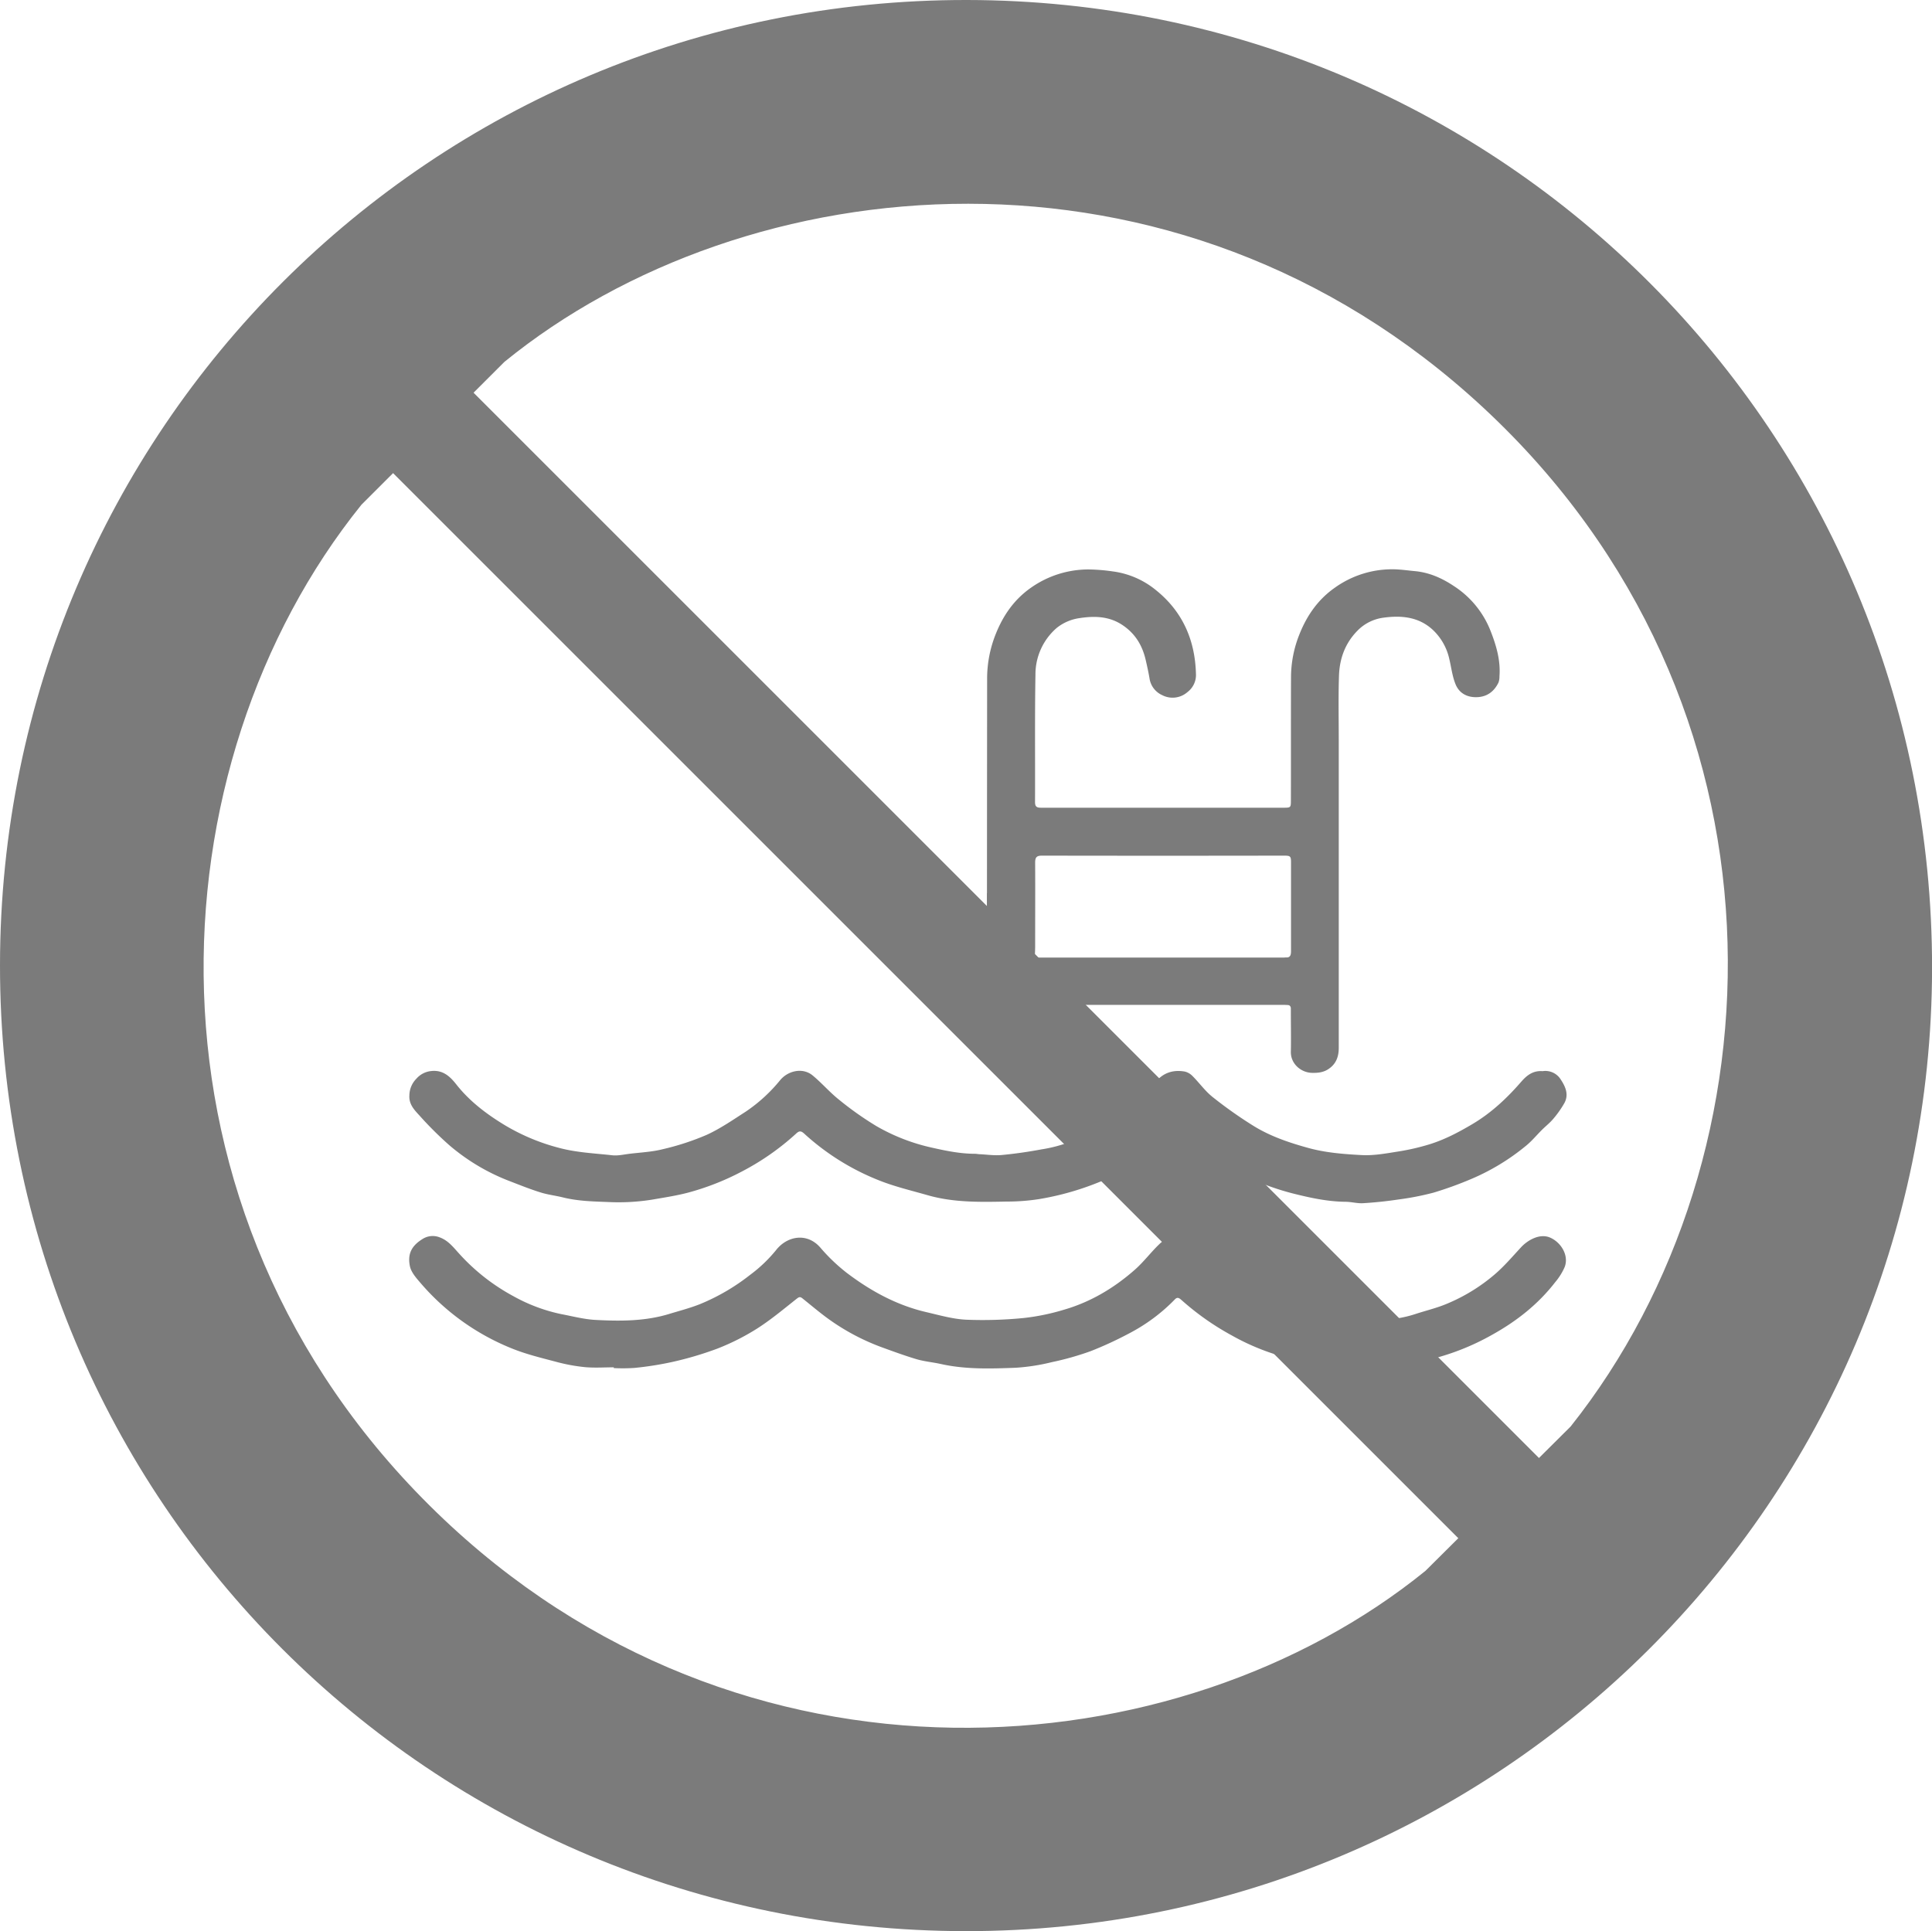
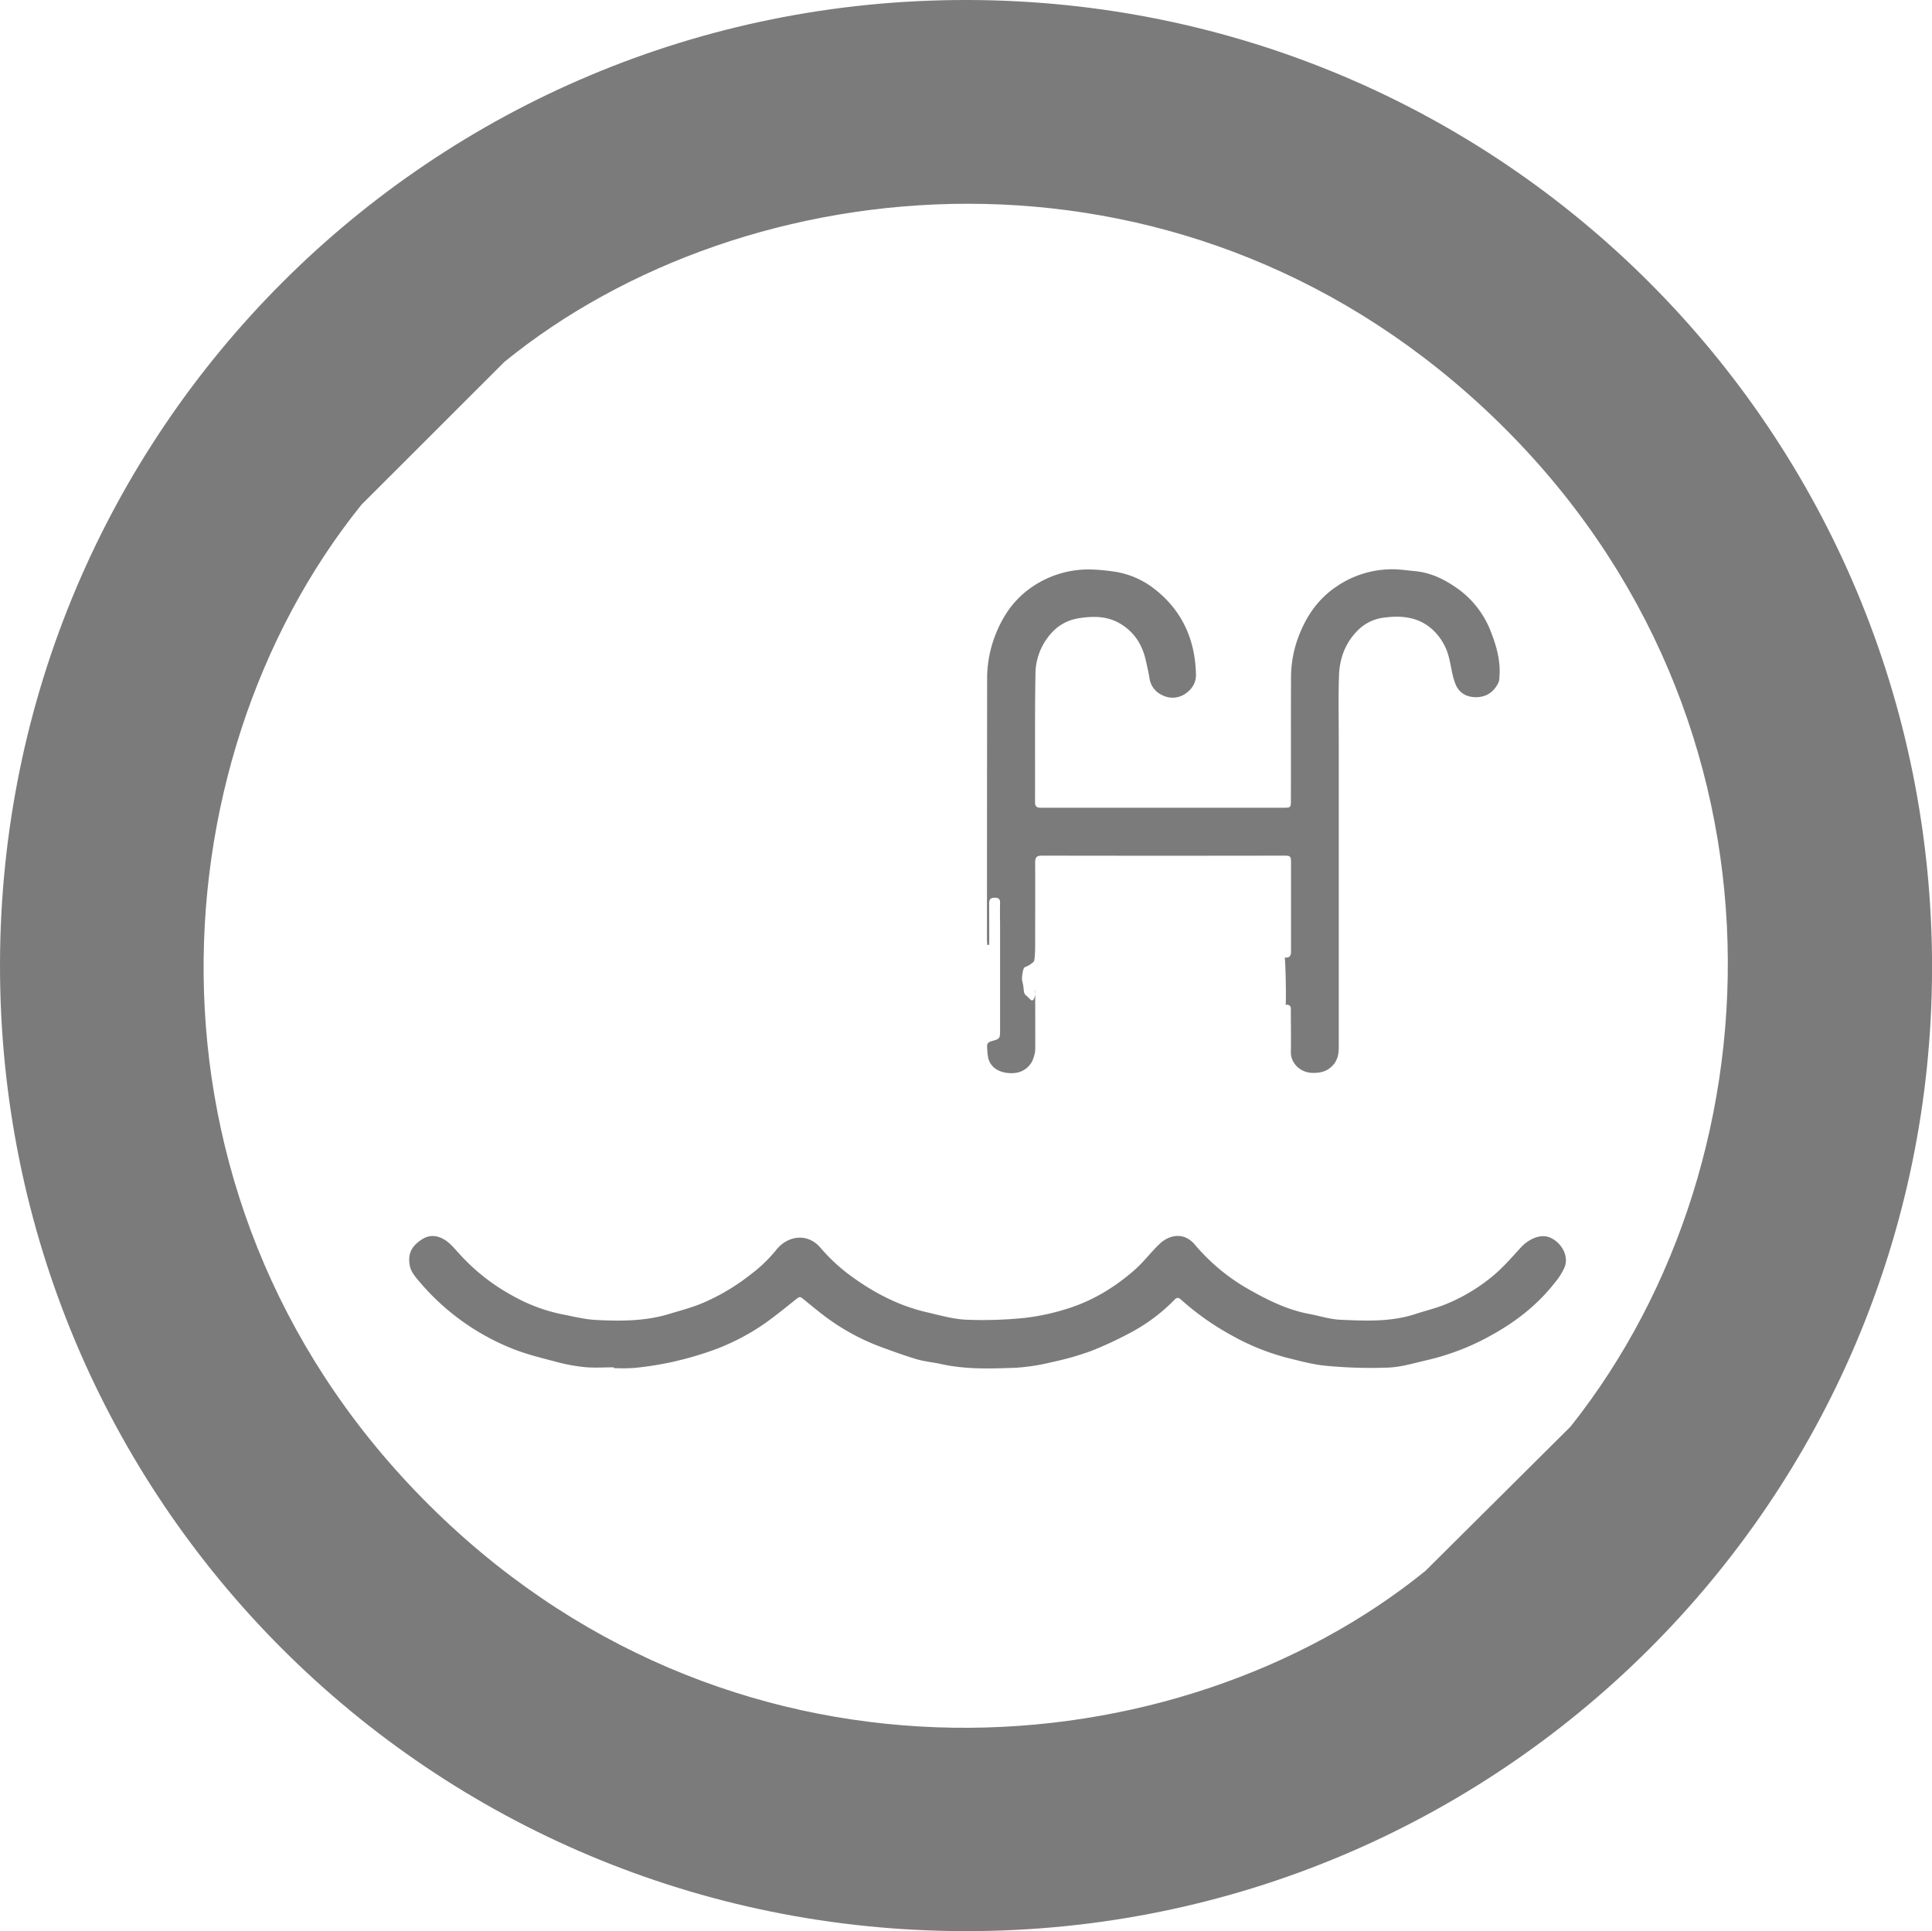
<svg xmlns="http://www.w3.org/2000/svg" viewBox="0 0 915.97 915.67">
  <g id="Capa_2" data-name="Capa 2">
    <g id="Capa_1-2" data-name="Capa 1">
      <path d="M612,480.25c0,6.15.13,12.31,0,18.46-.11,5.73,4.84,9.91,10.1,10,2.87.06,5.56-.24,8-2,3.48-2.42,4.61-5.89,4.61-9.84q0-73,0-146c0-10.17-.23-20.34.11-30.5.28-8.1,2.91-15.43,8.84-21.41a21,21,0,0,1,12.41-6.1c8.23-1.1,16.29-.41,22.9,5.49a26.73,26.73,0,0,1,8.09,13.87c1,4.06,1.44,8.32,3,12.16,1.78,4.48,5.78,6.47,10.6,6.17,4.59-.29,7.81-2.83,9.78-6.92a8.19,8.19,0,0,0,.46-2.91c.59-7.7-1.56-14.85-4.35-21.9a44.71,44.71,0,0,0-17.36-21c-5.52-3.68-11.53-6.36-18.27-7-3.69-.34-7.39-.92-11.09-.89A46.7,46.7,0,0,0,633,278.56c-8,5.56-13.28,13.11-16.85,22a54.86,54.86,0,0,0-4.07,20.26c-.09,19.49,0,39-.06,58.49,0,3.62,0,3.68-3.58,3.68q-57.36,0-114.73,0c-2,0-3-.32-3-2.69.09-20.17-.14-40.33.2-60.49A29.1,29.1,0,0,1,501,297.73a22.26,22.26,0,0,1,10.73-4.63c7.05-1.09,14.14-1,20.56,3.36,6,4.05,9.3,9.62,10.88,16.43.67,2.89,1.32,5.79,1.81,8.71a10.38,10.38,0,0,0,6,8,10.69,10.69,0,0,0,12.07-1.5A10.13,10.13,0,0,0,567,319.4c-.45-16.19-6.51-29.7-19.24-39.81a40.43,40.43,0,0,0-20.21-8.65,86.62,86.62,0,0,0-11.58-.93A47.3,47.3,0,0,0,489,278.52c-8.09,5.59-13.38,13.21-16.95,22.2a56.85,56.85,0,0,0-4.05,21q-.06,62-.08,124c0,.77.1,1.55.15,2.32L469,448c0-1.14,0-2.28,0-3.42,0-5.41,0-10.83-.05-16.24,0-1.92.66-2.64,2.62-2.67s2.63.67,2.57,2.61c-.11,3.91,0,7.83,0,11.75v48.24c0,4.14,0,4.3-4,5.4-1.79.48-2.29,1.31-2.13,2.94a29.74,29.74,0,0,0,.59,5.38c1.2,4,4.41,6,8.18,6.63,4.94.84,9.48-.39,12.33-4.94a17.12,17.12,0,0,0,1.63-5.1c.2-.79,0-27.48.06-28.31.27-3.78.37,6.58-2.49,3.49-2.61-2.84-2.69-1.48-3.07-5.48-.28-2.94-1-3-.58-6.06.86-5.67,1.19-2.21,5.45-6.27.57-.55.66-6.22.66-7.17,0-13.24.07-26.49,0-39.74,0-2.47.64-3.33,3.22-3.33q57.36.1,114.73,0c3.07,0,3.36.29,3.36,3.21,0,13.91,0,27.82,0,41.74,0,1.94-.07,3.63-3,3.39.38,1.32.75,19,.48,22a1.19,1.19,0,0,1-.08.41c.73-.22,2.51,0,2.51,1.66" style="fill:#7b7b7b" />
      <path d="M291,648.69a83.23,83.23,0,0,0,9.74-.07,154.32,154.32,0,0,0,17.8-2.79A161.4,161.4,0,0,0,340,639.5a110.05,110.05,0,0,0,18.9-9.52c6.63-4.22,12.7-9.34,18.89-14.22,1.14-.9,1.68-.91,2.69-.09,4.55,3.64,9,7.47,13.76,10.76A105.4,105.4,0,0,0,418,638.8c5.48,2,10.94,4,16.52,5.67,3.77,1.11,7.76,1.44,11.61,2.3,11.72,2.6,23.62,2.22,35.46,1.76a95.31,95.31,0,0,0,17.06-2.65,136.22,136.22,0,0,0,18.48-5.23,174.8,174.8,0,0,0,18.94-8.8,84.41,84.41,0,0,0,21-15.79c1.19-1.21,2.08-.52,3.14.42A126.7,126.7,0,0,0,584,633.21a109.78,109.78,0,0,0,25.9,10.52c6.37,1.59,12.79,3.35,19.29,3.92a224.26,224.26,0,0,0,29.09.8c6.17-.26,12.29-2.16,18.38-3.55a115.8,115.8,0,0,0,31.12-12.2c11.4-6.37,21.51-14.35,29.55-24.74a29.24,29.24,0,0,0,4.51-7.23c2-5.32-1.52-11.45-6.76-13.84s-11.14,1.5-13.85,4.42c-4.14,4.46-8.1,9.15-12.71,13.07a85.1,85.1,0,0,1-22.68,13.87c-4.75,2-9.83,3.18-14.73,4.79-11.62,3.83-23.61,3.27-35.52,2.74-5-.21-9.84-1.81-14.77-2.73-9.84-1.83-18.73-6.06-27.35-10.9a94,94,0,0,1-26.91-21.9c-4.94-6-11.92-5.1-16.87-.37-4.05,3.87-7.44,8.45-11.62,12.14-9.84,8.68-21,15.35-33.66,19a104.75,104.75,0,0,1-19,3.92,196.59,196.59,0,0,1-27.34.81c-6.34-.3-12.64-2.14-18.89-3.59-14.13-3.28-26.58-10.13-38-18.83a85.86,85.86,0,0,1-12.26-11.78c-6.41-7.34-15.82-5.43-21,1.22a67.8,67.8,0,0,1-12.34,11.76,99,99,0,0,1-23.82,13.88c-4.73,1.87-9.69,3.14-14.56,4.63-11.38,3.47-23.11,3.43-34.79,2.82-5.46-.28-10.88-1.73-16.29-2.75a80.51,80.51,0,0,1-22.81-8.56,95.92,95.92,0,0,1-25.51-20c-2.81-3.05-5.27-6.43-9.57-7.93a8.94,8.94,0,0,0-8,.93c-5.18,3.23-7.05,7.09-5.9,12.79.56,2.83,2.89,5.49,4.89,7.82a111.93,111.93,0,0,0,43.3,31.16c6.81,2.78,14.06,4.52,21.19,6.41a84.76,84.76,0,0,0,13.58,2.51c4.54.42,9.14.09,13.71.09Z" style="fill:#7b7b7b" />
-       <path d="M731.35,507.9c-4.44-.33-7.33,1.84-10,4.87-6.81,7.86-14.3,14.93-23.36,20.28-6.54,3.87-13.22,7.39-20.48,9.6A107.84,107.84,0,0,1,662.9,546c-5.7.9-11.53,2-17.23,1.7-8.53-.46-17.09-1.09-25.48-3.41-9-2.49-17.81-5.46-25.74-10.34a202.67,202.67,0,0,1-19.53-13.78c-3.53-2.79-6.23-6.63-9.44-9.85a7.62,7.62,0,0,0-3.74-2.22c-5.31-.93-10.31.3-14.31,5.47-5.24,6.77-11.43,12.86-18.94,17.17a199.78,199.78,0,0,1-20.69,10.5,66.38,66.38,0,0,1-14,3.74c-6.23,1.17-12.54,2.08-18.86,2.68-3.42.33-6.93-.21-10.4-.38-.74,0-1.48-.19-2.22-.2-6.9,0-13.58-1.35-20.3-2.87a92.3,92.3,0,0,1-26.57-10.29,153.8,153.8,0,0,1-17.68-12.5c-4.44-3.52-8.16-7.93-12.55-11.53-4.61-3.78-11.5-2.28-15.29,2.21a75,75,0,0,1-16.38,15c-6.08,3.91-12.1,8.09-18.64,11.06a122.1,122.1,0,0,1-20.8,6.77c-5.08,1.28-10.43,1.51-15.66,2.15-2.71.33-5.48,1-8.14.71-8.42-.94-16.88-1.28-25.2-3.5a98.17,98.17,0,0,1-25.85-10.82c-8.62-5.23-16.67-11.31-23-19.38-3-3.8-6.38-6.86-11.84-6.24a10.68,10.68,0,0,0-7,3.62,11.42,11.42,0,0,0-3.33,8c-.26,4,2.22,6.7,4.58,9.24A168.35,168.35,0,0,0,213,543,97.59,97.59,0,0,0,241,559.8c5.06,1.94,10.11,4,15.27,5.6,3.43,1.09,7.08,1.49,10.59,2.36,7,1.74,14.07,1.92,21.2,2.18a100.67,100.67,0,0,0,21.18-1.13c5.75-1,11.57-1.87,17.2-3.37a122.94,122.94,0,0,0,25.19-9.91,120.75,120.75,0,0,0,25.88-18.08c1.44-1.33,2.29-1.25,3.69,0a115.25,115.25,0,0,0,34.64,21.87c7.7,3.18,15.92,5.1,24,7.41,12.3,3.53,24.95,3.25,37.56,3a98.16,98.16,0,0,0,15.35-1.18,133.63,133.63,0,0,0,33.39-10.21c11.21-5.28,21.55-11.7,30.36-20.46,1.43-1.43,2.57-1.43,4-.07A115.33,115.33,0,0,0,589,557a122.35,122.35,0,0,0,23.75,8.84c8.27,2.09,16.54,3.9,25.12,4,2.8,0,5.62.84,8.39.67,5.6-.34,11.2-.93,16.74-1.76a132.44,132.44,0,0,0,16.7-3.26,173.84,173.84,0,0,0,17.16-6.18,105.18,105.18,0,0,0,26.39-15.84c2.88-2.29,5.26-5.22,7.89-7.83,1.76-1.73,3.73-3.28,5.3-5.16a48.54,48.54,0,0,0,5.24-7.45c2.23-4.08.48-7.85-1.79-11.28A8.57,8.57,0,0,0,731.35,507.9Z" style="fill:#7b7b7b" />
-       <path d="M467.94,423.53c0,11.5.18,61.72.18,73.22.18,0,7.24-3.39,7.41-3.38,0-11.52-.08-62.19-.08-73.71C475.28,419.68,468.11,423.52,467.94,423.53Z" style="fill:#7b7b7b" />
-       <rect x="479.42" y="454.05" width="133.35" height="22.43" transform="translate(1092.18 930.52) rotate(-180)" style="fill:#7b7b7b" />
    </g>
    <g id="Capa_2-2" data-name="Capa 2">
      <path d="M457.88,915.67C204,915.53-.18,711.24,0,457.59S204.94-.36,458.47,0C712.26.36,916.34,205.25,916,459.3,915.61,711.69,710.72,915.81,457.88,915.67ZM744.63,676.41c102.42-128.88,109-343.66-41.58-483.28C556.74,57.46,353.3,78.6,239.14,171.59l-67.79,67.75C72.34,362.24,59.48,574.1,207,717.13c144.53,140.17,351.58,122.8,468.8,27.72" style="fill:#7b7b7b" />
-       <rect x="73.71" y="430.86" width="768.55" height="53.94" transform="translate(457.88 -189.75) rotate(45)" style="fill:#7b7b7b" />
    </g>
  </g>
</svg>